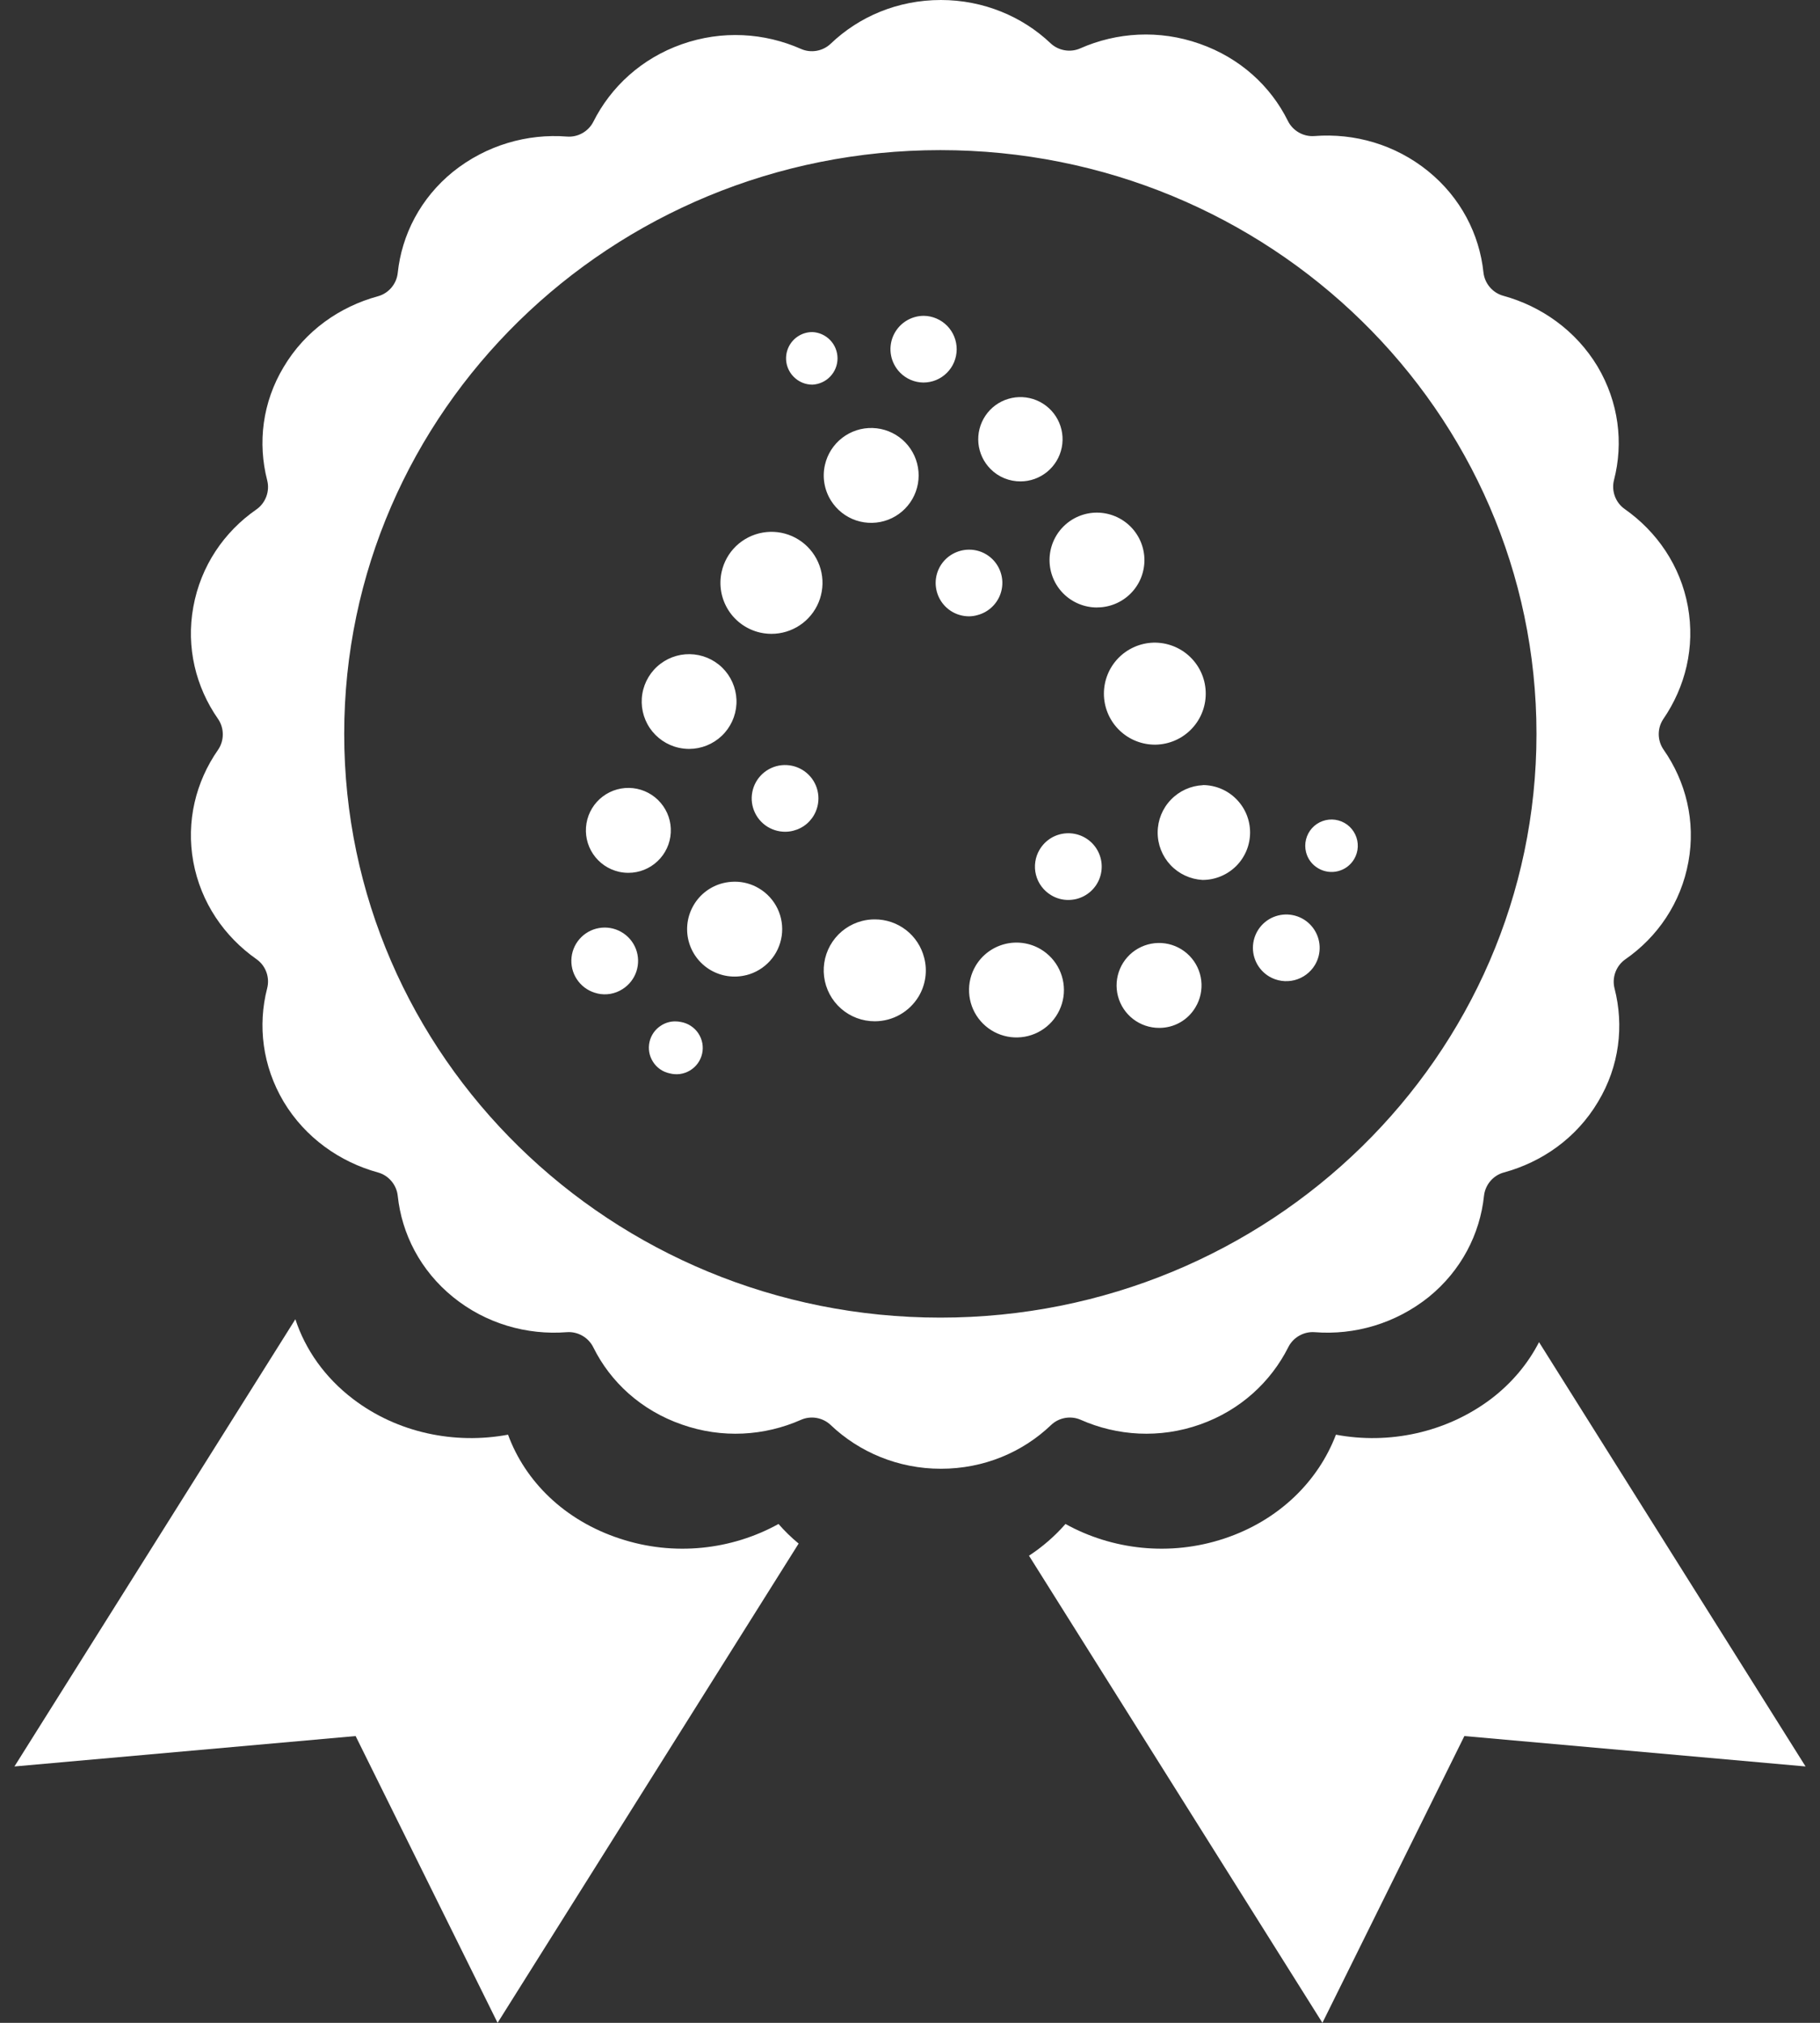
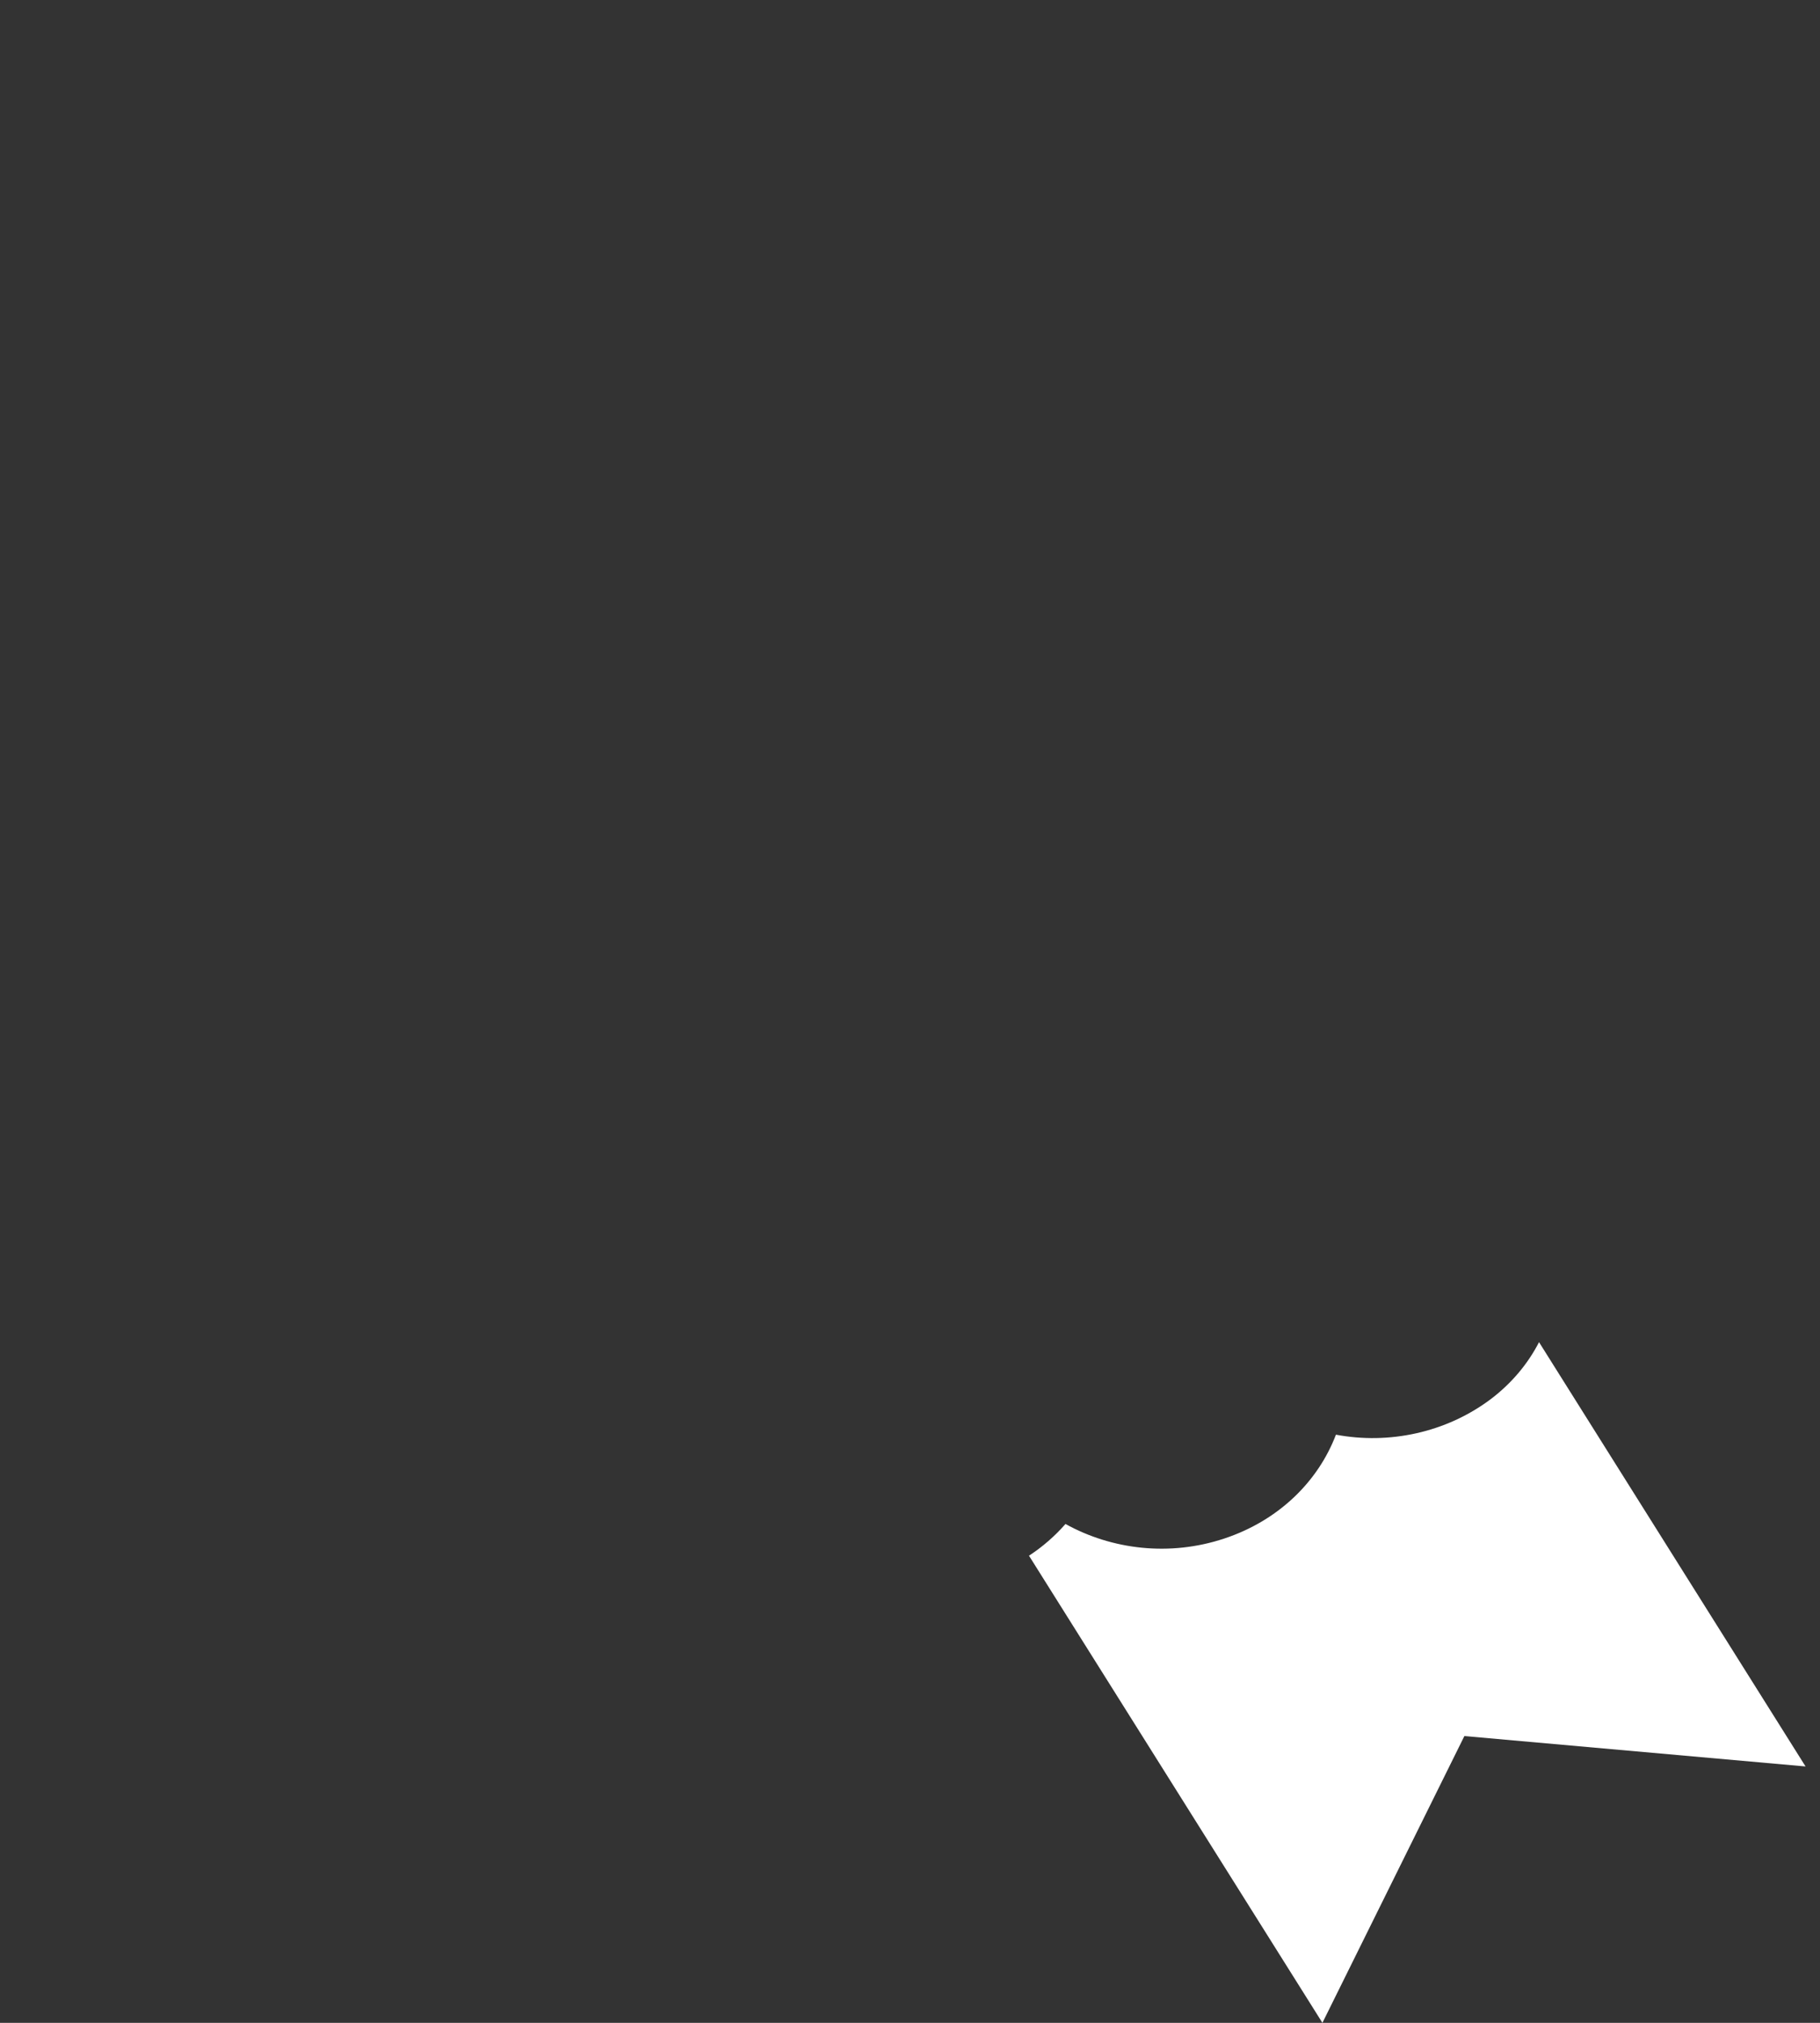
<svg xmlns="http://www.w3.org/2000/svg" width="63" height="70" viewBox="0 0 63 70" fill="none">
  <rect x="0" y="0" width="63" height="70" fill="#333333" stroke="none" />
-   <path fill-rule="evenodd" clip-rule="evenodd" d="M55.87 16.608C55.773 16.984 55.919 17.39 56.238 17.614C57.355 18.398 58.168 19.576 58.426 20.984C58.684 22.405 58.335 23.773 57.579 24.878C57.361 25.197 57.365 25.626 57.586 25.942C58.354 27.04 58.703 28.418 58.445 29.824C58.187 31.245 57.377 32.423 56.263 33.196C55.942 33.419 55.791 33.826 55.888 34.204C56.22 35.496 56.057 36.9 55.316 38.129C54.571 39.383 53.38 40.213 52.054 40.574C51.683 40.675 51.41 41.001 51.369 41.382C51.23 42.7 50.584 43.968 49.455 44.884C48.302 45.806 46.883 46.208 45.511 46.1C45.133 46.071 44.767 46.277 44.597 46.615C43.992 47.819 42.933 48.803 41.54 49.294C40.141 49.788 38.672 49.691 37.411 49.133C37.066 48.98 36.655 49.053 36.383 49.313C35.402 50.251 34.062 50.826 32.569 50.826C31.091 50.826 29.74 50.251 28.755 49.313C28.482 49.053 28.071 48.98 27.726 49.133C26.465 49.691 24.997 49.788 23.598 49.294C22.191 48.804 21.131 47.824 20.537 46.623C20.368 46.281 20.001 46.071 19.62 46.1C18.236 46.208 16.819 45.806 15.682 44.884C14.553 43.968 13.907 42.7 13.768 41.382C13.728 41.001 13.454 40.675 13.084 40.573C11.758 40.209 10.566 39.367 9.821 38.129C9.081 36.885 8.918 35.48 9.248 34.2C9.346 33.824 9.199 33.417 8.88 33.194C7.763 32.41 6.951 31.232 6.692 29.824C6.435 28.422 6.781 27.047 7.545 25.952C7.768 25.631 7.768 25.195 7.545 24.875C6.781 23.779 6.435 22.404 6.692 21.002C6.95 19.581 7.76 18.403 8.874 17.63C9.195 17.407 9.346 17 9.249 16.622C8.917 15.33 9.08 13.926 9.821 12.697C10.566 11.444 11.758 10.613 13.083 10.252C13.454 10.151 13.728 9.825 13.768 9.444C13.907 8.126 14.553 6.859 15.682 5.943C16.835 5.02 18.255 4.618 19.626 4.726C20.005 4.756 20.37 4.549 20.54 4.211C21.145 3.007 22.204 2.024 23.598 1.532C24.997 1.038 26.465 1.135 27.726 1.693C28.071 1.846 28.482 1.773 28.755 1.513C29.736 0.575 31.075 0 32.569 0C34.042 0 35.39 0.572 36.362 1.494C36.636 1.754 37.048 1.827 37.393 1.674C38.654 1.117 40.122 1.02 41.521 1.513C42.928 2.004 43.987 2.984 44.581 4.185C44.751 4.527 45.117 4.737 45.498 4.708C46.882 4.6 48.299 5.001 49.436 5.924C50.565 6.84 51.211 8.108 51.35 9.426C51.391 9.807 51.664 10.133 52.035 10.235C53.361 10.599 54.552 11.441 55.298 12.679C56.037 13.923 56.201 15.328 55.87 16.608ZM32.55 45.596C43.947 45.596 53.186 36.552 53.186 25.395C53.186 14.239 43.947 5.195 32.55 5.195C21.154 5.195 11.915 14.239 11.915 25.395C11.915 36.552 21.154 45.596 32.55 45.596Z" fill="white" />
-   <path d="M10.224 45.652L0.5 61.128L12.31 60.076L17.224 70L27.645 53.415C27.393 53.207 27.16 52.98 26.948 52.737C25.344 53.626 23.344 53.869 21.454 53.242C19.542 52.616 18.179 51.263 17.586 49.647C15.739 49.99 13.761 49.586 12.223 48.414C11.237 47.663 10.567 46.696 10.224 45.652Z" fill="white" />
  <path d="M35.619 53.835L45.776 70L50.69 60.076L62.5 61.128L53.274 46.445C52.895 47.183 52.338 47.858 51.607 48.414C50.047 49.586 48.069 49.99 46.244 49.647C45.629 51.263 44.266 52.616 42.376 53.242C40.486 53.869 38.486 53.626 36.882 52.737C36.517 53.155 36.093 53.524 35.619 53.835Z" fill="white" />
-   <path fill-rule="evenodd" clip-rule="evenodd" d="M32.402 13.152C32.262 13.209 32.112 13.238 31.96 13.238C31.658 13.234 31.37 13.111 31.158 12.896C30.998 12.734 30.889 12.528 30.845 12.305C30.801 12.081 30.825 11.85 30.912 11.64C31 11.429 31.148 11.25 31.337 11.123C31.527 10.997 31.749 10.929 31.977 10.929C32.282 10.933 32.572 11.058 32.786 11.275C32.999 11.492 33.117 11.785 33.116 12.089C33.115 12.241 33.085 12.39 33.027 12.53C32.969 12.67 32.884 12.796 32.776 12.903C32.669 13.01 32.542 13.094 32.402 13.152ZM35.322 16.659C35.659 16.659 35.986 16.542 36.247 16.328C36.508 16.114 36.687 15.817 36.753 15.486C36.819 15.155 36.769 14.812 36.61 14.514C36.452 14.217 36.195 13.983 35.883 13.853C35.572 13.724 35.225 13.706 34.902 13.803C34.579 13.899 34.299 14.105 34.111 14.385C33.922 14.665 33.837 15.001 33.868 15.337C33.9 15.672 34.047 15.987 34.284 16.226C34.421 16.366 34.585 16.476 34.766 16.55C34.947 16.624 35.141 16.661 35.337 16.659H35.322ZM28.766 17.325C28.968 17.646 29.275 17.888 29.635 18.009C29.996 18.129 30.387 18.121 30.742 17.986C31.097 17.851 31.394 17.596 31.583 17.267C31.771 16.937 31.84 16.552 31.776 16.178C31.713 15.803 31.521 15.462 31.235 15.213C30.948 14.964 30.583 14.822 30.203 14.811C29.824 14.8 29.452 14.921 29.151 15.154C28.851 15.386 28.64 15.716 28.556 16.086C28.507 16.296 28.501 16.514 28.537 16.726C28.573 16.939 28.651 17.142 28.766 17.325ZM41.642 27.171C41.221 27.19 40.824 27.369 40.532 27.673C40.239 27.976 40.075 28.38 40.073 28.801C40.07 29.222 40.23 29.628 40.518 29.935C40.807 30.242 41.203 30.426 41.623 30.45C41.839 30.451 42.053 30.409 42.252 30.327C42.452 30.245 42.633 30.125 42.787 29.973C42.94 29.822 43.061 29.641 43.145 29.442C43.228 29.243 43.271 29.03 43.272 28.815C43.273 28.599 43.231 28.385 43.15 28.186C43.068 27.986 42.947 27.805 42.795 27.652C42.644 27.499 42.463 27.377 42.264 27.294C42.065 27.211 41.852 27.168 41.636 27.167L41.642 27.171ZM26.654 33.251C26.437 33.492 26.153 33.664 25.838 33.744H25.832C25.41 33.851 24.962 33.786 24.587 33.564C24.213 33.341 23.942 32.979 23.835 32.557C23.728 32.135 23.793 31.688 24.016 31.314C24.238 30.939 24.601 30.669 25.023 30.562C25.157 30.528 25.295 30.512 25.433 30.511C25.729 30.51 26.019 30.59 26.273 30.742C26.552 30.908 26.776 31.153 26.916 31.446C27.056 31.739 27.105 32.067 27.059 32.388C27.012 32.709 26.872 33.01 26.654 33.251ZM39.903 25.768C40.14 25.777 40.376 25.738 40.598 25.654C40.82 25.57 41.022 25.442 41.193 25.278C41.364 25.114 41.501 24.918 41.594 24.7C41.688 24.482 41.736 24.248 41.737 24.011C41.738 23.774 41.692 23.54 41.6 23.321C41.508 23.103 41.374 22.905 41.204 22.74C41.034 22.574 40.833 22.445 40.612 22.359C40.391 22.273 40.155 22.232 39.918 22.239C39.46 22.255 39.026 22.448 38.708 22.777C38.39 23.106 38.212 23.546 38.212 24.004C38.212 24.461 38.39 24.901 38.708 25.23C39.026 25.559 39.46 25.752 39.918 25.768H39.903ZM38.6 20.897C38.401 20.979 38.187 21.021 37.972 21.02V21.022C37.537 21.022 37.119 20.849 36.811 20.542C36.503 20.234 36.33 19.816 36.33 19.381C36.33 18.946 36.503 18.528 36.811 18.22C37.119 17.912 37.537 17.739 37.972 17.739C38.409 17.741 38.827 17.915 39.135 18.224C39.443 18.533 39.615 18.951 39.615 19.387C39.614 19.602 39.571 19.815 39.489 20.014C39.406 20.212 39.285 20.392 39.132 20.544C38.98 20.695 38.798 20.816 38.6 20.897ZM28.123 13.311C28.357 13.299 28.578 13.199 28.739 13.029C28.901 12.86 28.991 12.635 28.991 12.401C28.991 12.167 28.901 11.941 28.739 11.772C28.578 11.603 28.357 11.502 28.123 11.491C27.943 11.49 27.767 11.543 27.617 11.642C27.466 11.742 27.349 11.884 27.28 12.05C27.211 12.216 27.192 12.399 27.227 12.576C27.262 12.752 27.349 12.915 27.476 13.042C27.561 13.127 27.661 13.195 27.773 13.242C27.884 13.288 28.003 13.311 28.123 13.311ZM34.384 20.959C34.233 21.12 34.04 21.234 33.826 21.288C33.733 21.314 33.637 21.327 33.541 21.328C33.337 21.327 33.137 21.273 32.961 21.171C32.785 21.068 32.64 20.921 32.539 20.744C32.439 20.567 32.387 20.367 32.388 20.163C32.39 19.96 32.446 19.761 32.549 19.586C32.652 19.414 32.798 19.271 32.973 19.172C33.147 19.074 33.344 19.021 33.545 19.021C33.783 19.019 34.016 19.093 34.211 19.231C34.39 19.358 34.53 19.534 34.612 19.738C34.695 19.942 34.718 20.166 34.677 20.382C34.637 20.599 34.535 20.799 34.384 20.959ZM31.991 33.144C31.895 32.763 31.675 32.426 31.365 32.185C31.055 31.945 30.674 31.814 30.281 31.815C30.133 31.814 29.985 31.833 29.842 31.869C29.425 31.976 29.061 32.23 28.819 32.586C28.577 32.941 28.473 33.373 28.527 33.799C28.581 34.226 28.789 34.618 29.112 34.902C29.435 35.186 29.851 35.342 30.281 35.341C30.587 35.341 30.888 35.262 31.154 35.111C31.42 34.96 31.642 34.743 31.8 34.481C31.919 34.282 31.997 34.061 32.03 33.831C32.063 33.602 32.05 33.368 31.991 33.144ZM33.546 34.347C33.528 34.023 33.608 33.7 33.773 33.421C33.996 33.047 34.358 32.777 34.781 32.669C35.203 32.562 35.65 32.626 36.025 32.848C36.304 33.014 36.528 33.259 36.668 33.552C36.808 33.845 36.858 34.173 36.812 34.494C36.765 34.815 36.624 35.116 36.407 35.357C36.19 35.598 35.906 35.77 35.591 35.85C35.276 35.93 34.945 35.915 34.639 35.807C34.332 35.699 34.065 35.502 33.87 35.242C33.676 34.983 33.563 34.671 33.546 34.347ZM41.381 34.858C41.549 34.581 41.619 34.255 41.582 33.932C41.545 33.61 41.402 33.309 41.175 33.076C40.949 32.844 40.652 32.692 40.33 32.646C40.009 32.6 39.681 32.662 39.398 32.822C39.115 32.981 38.894 33.23 38.767 33.529C38.641 33.828 38.617 34.16 38.699 34.474C38.782 34.788 38.966 35.066 39.223 35.264C39.48 35.462 39.796 35.57 40.121 35.57C40.375 35.572 40.625 35.508 40.846 35.383C41.068 35.258 41.252 35.077 41.381 34.858ZM44.809 33.918C44.512 33.993 44.197 33.948 43.934 33.792C43.738 33.675 43.58 33.502 43.482 33.296C43.384 33.09 43.349 32.859 43.382 32.634C43.415 32.408 43.514 32.197 43.667 32.027C43.82 31.857 44.02 31.737 44.242 31.681C44.463 31.625 44.696 31.636 44.911 31.712C45.127 31.788 45.315 31.927 45.451 32.11C45.588 32.293 45.667 32.512 45.679 32.74C45.691 32.968 45.635 33.195 45.518 33.391C45.361 33.653 45.105 33.843 44.809 33.918ZM45.629 30.047C45.731 30.108 45.845 30.148 45.963 30.165C46.081 30.182 46.202 30.176 46.317 30.146C46.433 30.117 46.542 30.065 46.637 29.994C46.733 29.922 46.813 29.832 46.874 29.73C46.95 29.601 46.993 29.456 47 29.307C47.006 29.158 46.976 29.009 46.911 28.875C46.847 28.74 46.75 28.624 46.63 28.535C46.509 28.447 46.369 28.39 46.221 28.368C46.074 28.347 45.923 28.362 45.782 28.413C45.642 28.463 45.516 28.548 45.416 28.658C45.316 28.769 45.245 28.903 45.209 29.047C45.172 29.192 45.172 29.343 45.209 29.488C45.238 29.605 45.29 29.714 45.362 29.81C45.434 29.906 45.525 29.986 45.629 30.047ZM35.837 29.823C35.858 29.673 35.91 29.529 35.988 29.399C36.085 29.236 36.221 29.099 36.383 29C36.546 28.902 36.73 28.846 36.92 28.836C37.11 28.826 37.299 28.863 37.471 28.943C37.643 29.024 37.793 29.145 37.907 29.298C38.02 29.45 38.095 29.628 38.123 29.815C38.152 30.003 38.133 30.195 38.07 30.374C38.007 30.553 37.9 30.714 37.759 30.842C37.619 30.97 37.449 31.061 37.265 31.108C37.171 31.131 37.074 31.143 36.977 31.143C36.77 31.143 36.566 31.087 36.389 30.98C36.258 30.902 36.145 30.8 36.054 30.679C35.963 30.558 35.897 30.419 35.86 30.273C35.822 30.126 35.815 29.973 35.837 29.823ZM26.315 21.891C26.656 21.968 27.013 21.942 27.339 21.816C27.666 21.691 27.948 21.471 28.149 21.185C28.351 20.899 28.462 20.56 28.471 20.21C28.479 19.861 28.383 19.517 28.195 19.222C28.007 18.927 27.736 18.694 27.416 18.553C27.096 18.412 26.741 18.37 26.396 18.431C26.052 18.492 25.733 18.654 25.48 18.896C25.228 19.138 25.054 19.45 24.979 19.792C24.879 20.247 24.964 20.723 25.214 21.116C25.464 21.509 25.86 21.788 26.315 21.891ZM23.857 25.916C23.735 25.916 23.613 25.902 23.494 25.876C23.085 25.784 22.726 25.539 22.492 25.192C22.258 24.844 22.166 24.42 22.235 24.007C22.304 23.594 22.529 23.222 22.863 22.97C23.197 22.717 23.616 22.601 24.032 22.647C24.449 22.693 24.833 22.896 25.104 23.215C25.375 23.535 25.514 23.946 25.492 24.364C25.469 24.783 25.287 25.176 24.983 25.465C24.679 25.753 24.276 25.915 23.857 25.916ZM21.429 30.169C21.535 30.192 21.643 30.204 21.752 30.204C22.128 30.204 22.49 30.06 22.762 29.801C23.035 29.543 23.199 29.19 23.219 28.815C23.24 28.44 23.116 28.071 22.872 27.785C22.63 27.498 22.286 27.316 21.912 27.274C21.539 27.233 21.163 27.337 20.864 27.563C20.564 27.79 20.363 28.122 20.301 28.493C20.239 28.863 20.321 29.244 20.531 29.555C20.741 29.867 21.062 30.086 21.429 30.169ZM21.131 34.392C20.981 34.418 20.827 34.414 20.679 34.38V34.378C20.419 34.32 20.186 34.173 20.022 33.962C19.857 33.752 19.771 33.491 19.778 33.224C19.784 32.957 19.883 32.7 20.058 32.498C20.233 32.296 20.472 32.16 20.735 32.115C20.998 32.069 21.27 32.116 21.502 32.248C21.735 32.379 21.914 32.587 22.011 32.837C22.107 33.086 22.113 33.36 22.03 33.614C21.946 33.868 21.777 34.084 21.551 34.227C21.423 34.31 21.28 34.366 21.131 34.392ZM23.174 37.142C23.293 37.174 23.417 37.182 23.539 37.166C23.661 37.149 23.779 37.107 23.884 37.044C23.99 36.98 24.081 36.896 24.154 36.796C24.226 36.696 24.277 36.583 24.304 36.463C24.331 36.343 24.333 36.218 24.311 36.097C24.288 35.976 24.241 35.861 24.173 35.758C24.105 35.656 24.016 35.568 23.913 35.501C23.81 35.433 23.694 35.388 23.573 35.366C23.507 35.352 23.44 35.345 23.373 35.345C23.201 35.344 23.033 35.393 22.888 35.486C22.786 35.549 22.698 35.632 22.628 35.73C22.559 35.828 22.509 35.939 22.483 36.056C22.456 36.173 22.454 36.295 22.474 36.413C22.495 36.531 22.54 36.644 22.605 36.745C22.668 36.846 22.752 36.932 22.849 37.001C22.947 37.069 23.057 37.117 23.174 37.142ZM28.299 27.36C28.357 27.602 28.335 27.856 28.237 28.084C28.168 28.247 28.061 28.392 27.927 28.507C27.792 28.622 27.632 28.704 27.46 28.747C27.367 28.771 27.271 28.783 27.174 28.783C26.926 28.782 26.684 28.702 26.485 28.554C26.286 28.405 26.14 28.197 26.069 27.959C25.997 27.721 26.005 27.467 26.09 27.233C26.175 27 26.333 26.8 26.54 26.664C26.748 26.527 26.994 26.461 27.242 26.476C27.49 26.49 27.727 26.584 27.917 26.743C28.108 26.902 28.242 27.119 28.299 27.36Z" fill="white" />
</svg>